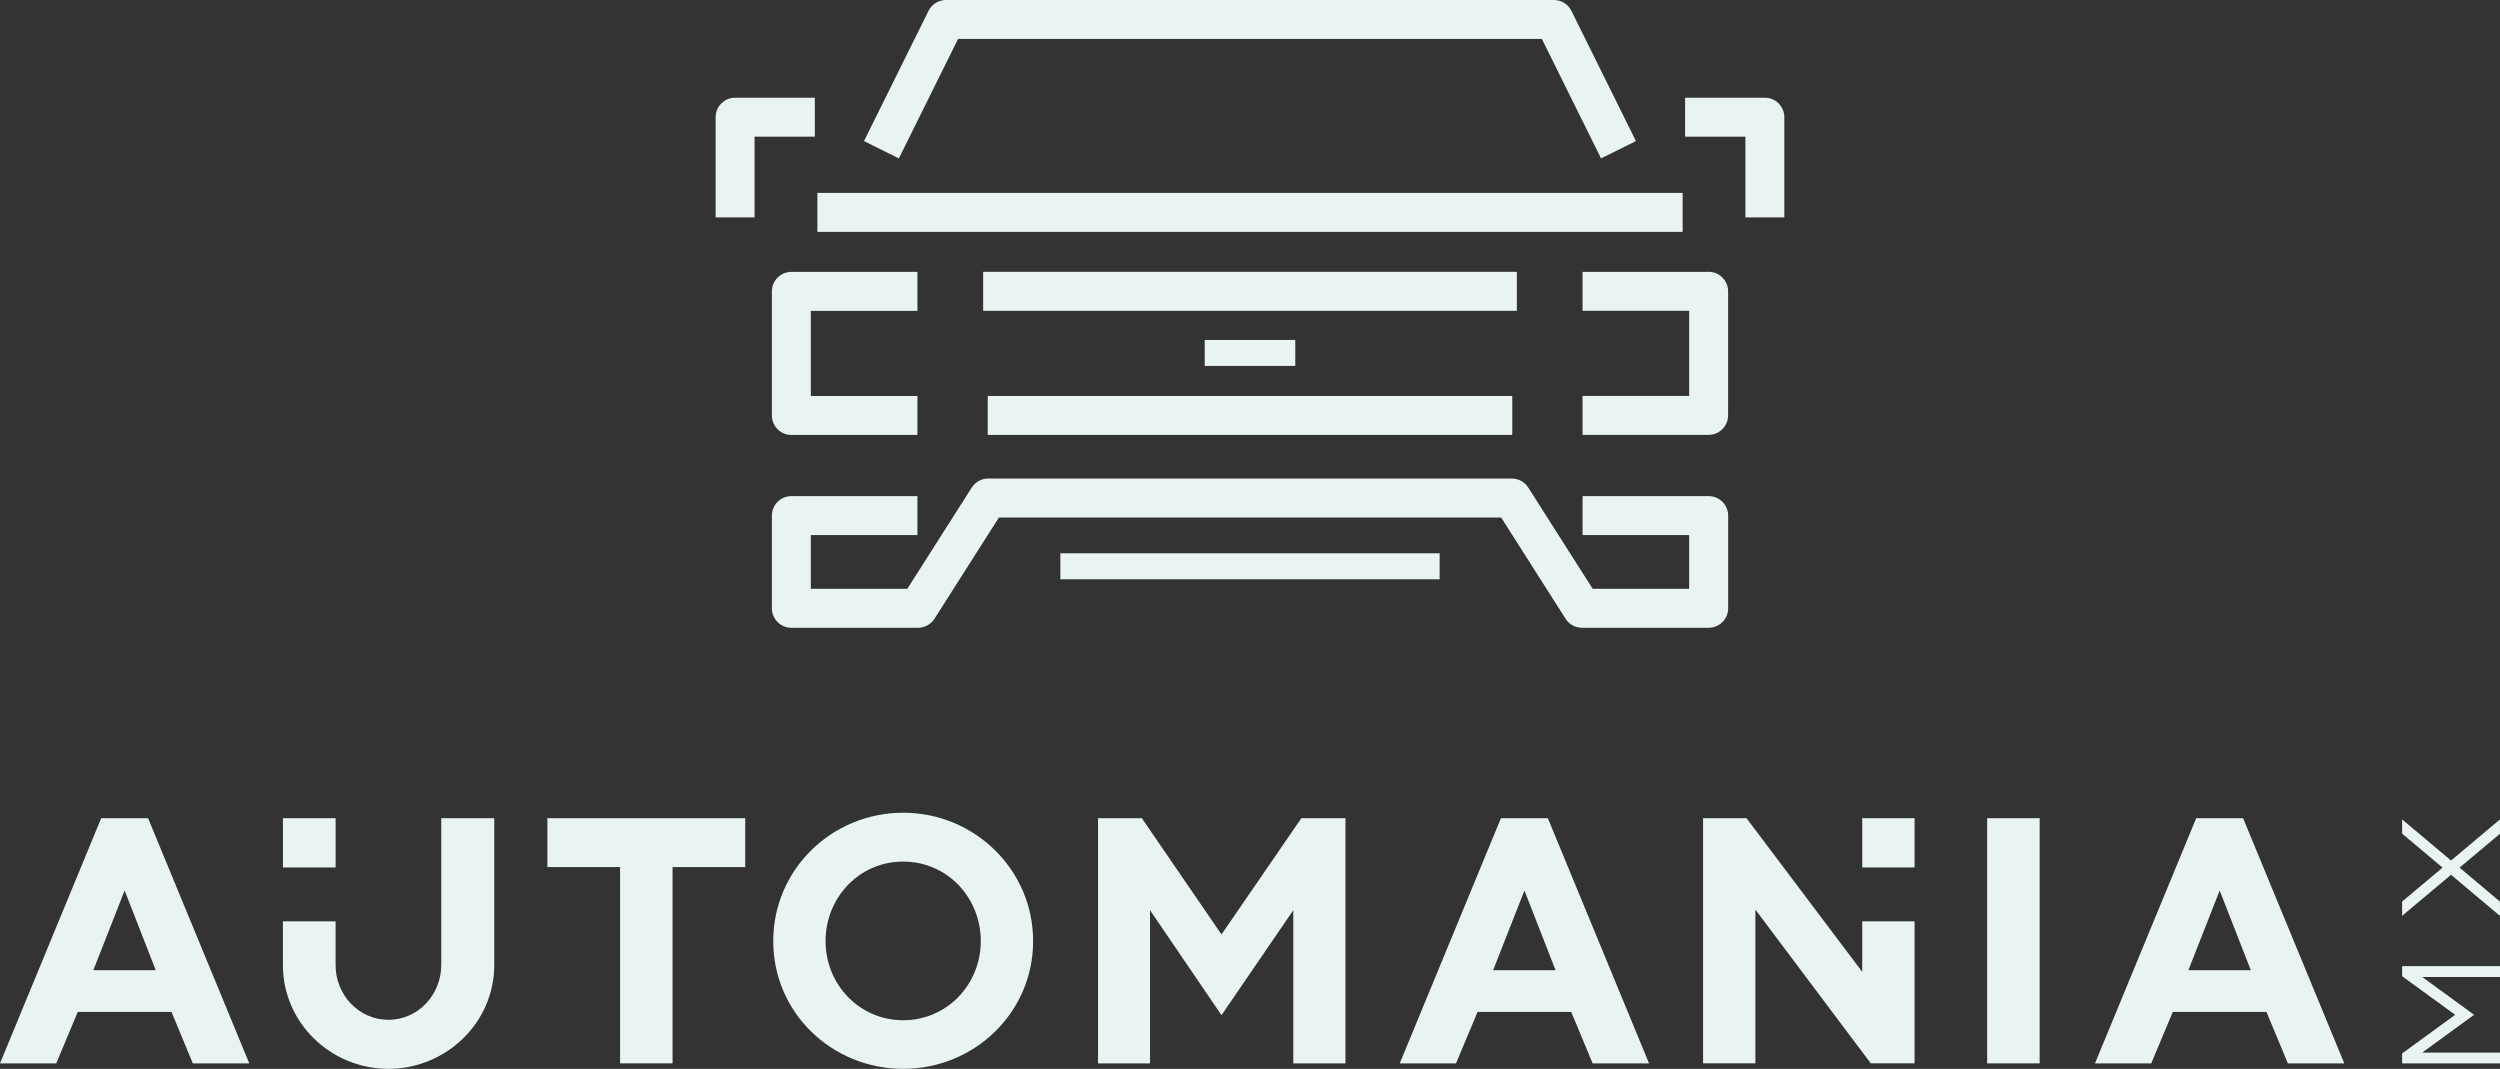
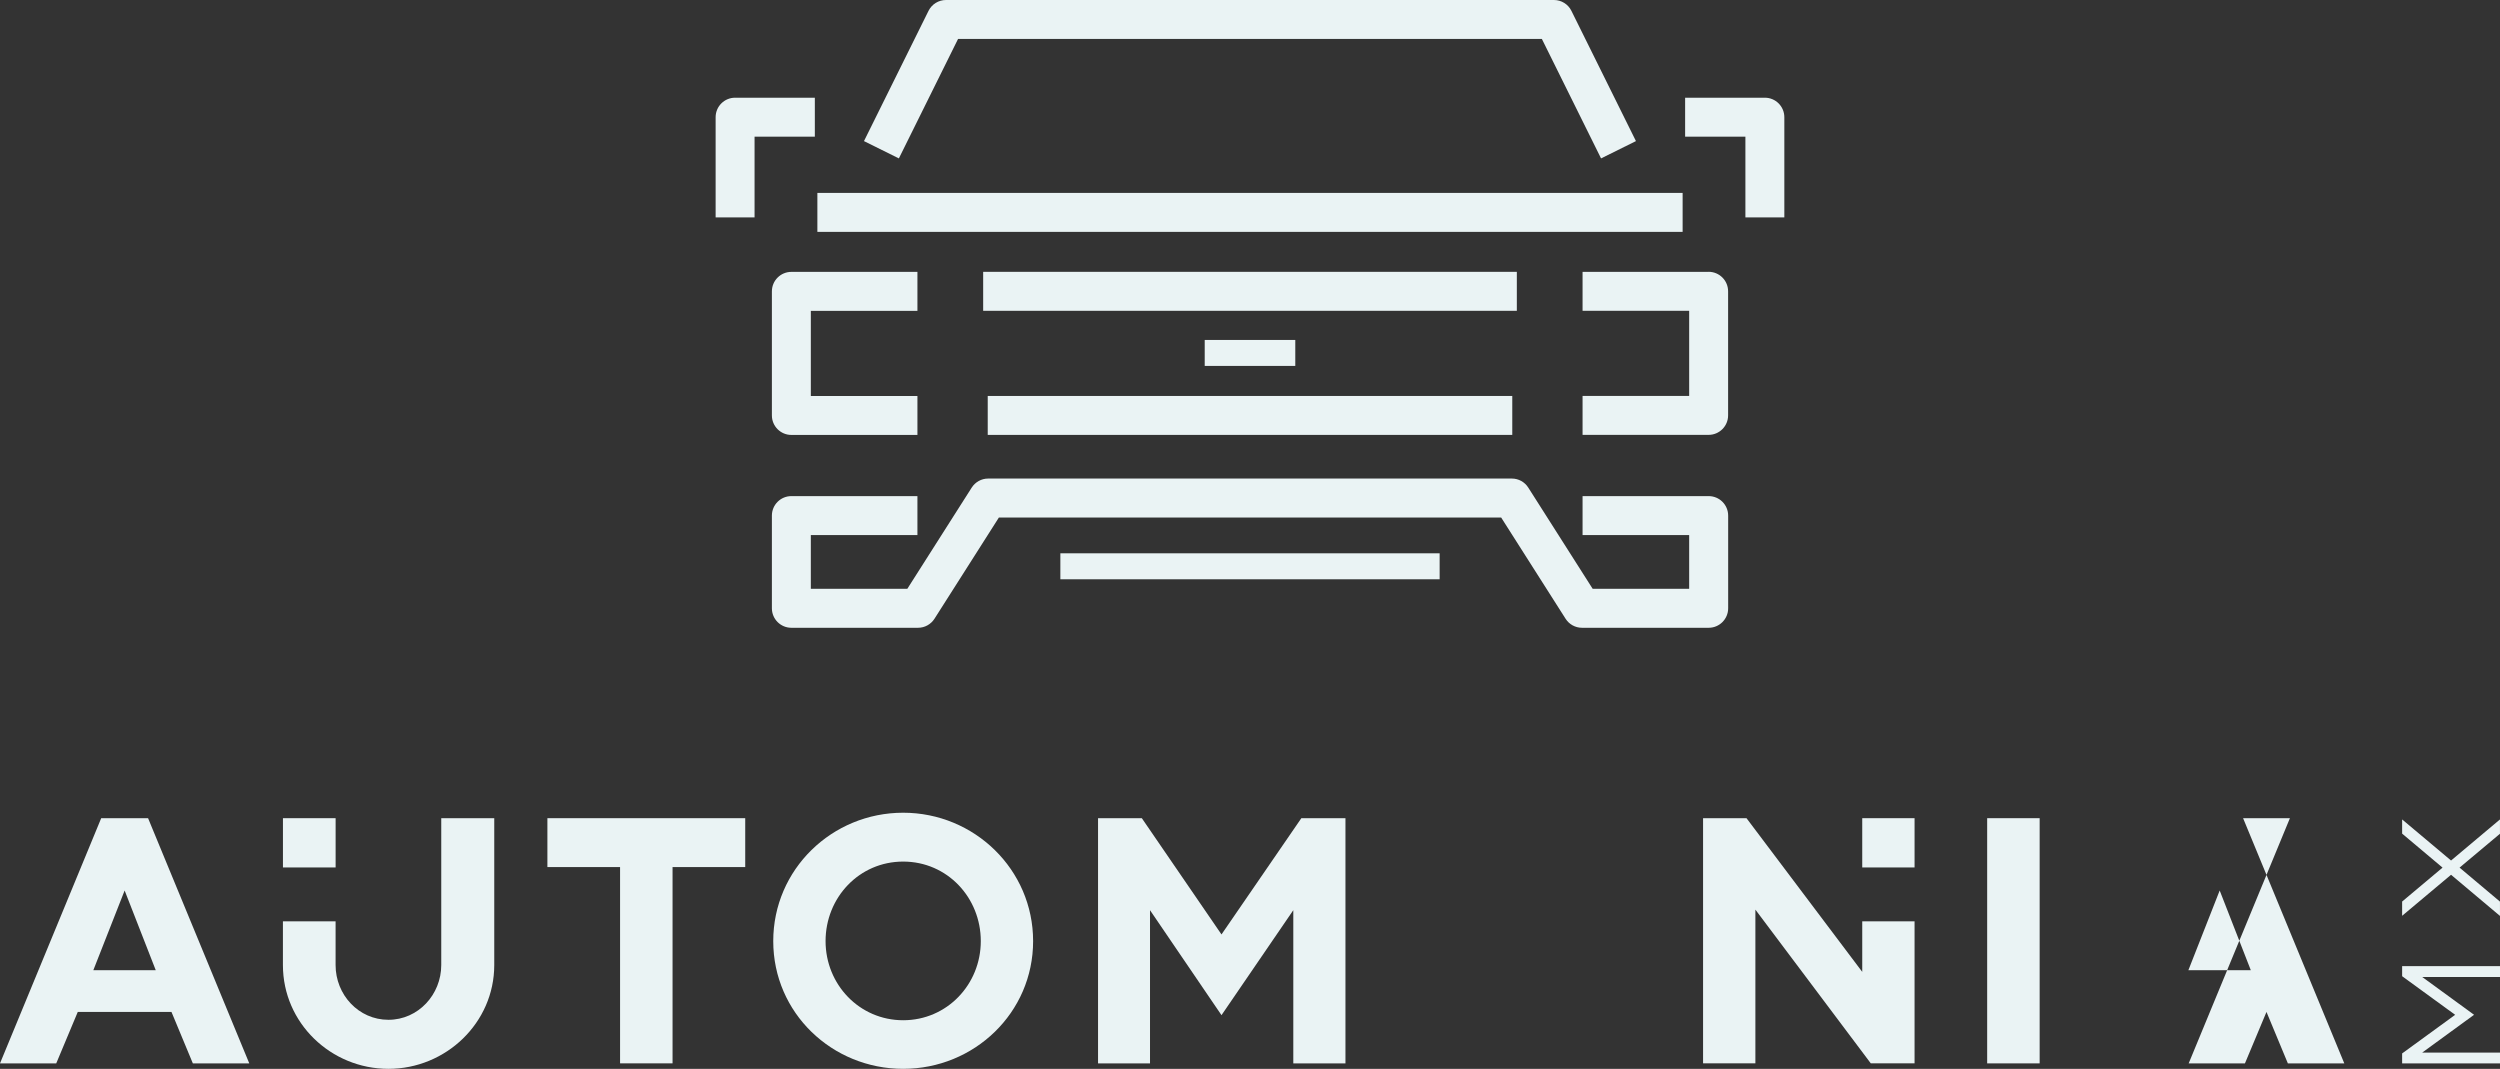
<svg xmlns="http://www.w3.org/2000/svg" id="Layer_2" data-name="Layer 2" viewBox="0 0 778.86 332.99">
  <rect x="0" y="0" width="778.86" height="332.99" fill="#333333" stroke="none" />
  <defs>
    <style>      .cls-1 {        fill: #eaf3f4;      }    </style>
  </defs>
  <g id="Layer_2-2" data-name="Layer 2">
    <g>
      <path class="cls-1" d="M532.31,154.56h-39.27v12.13h33.21v16.75h-30.06l-20.07-31.54c-1.11-1.75-3.04-2.81-5.12-2.81h-163.14c-2.07,0-4,1.06-5.12,2.81l-20.07,31.54h-30.06v-16.75h33.21v-12.13h-39.27c-3.35,0-6.07,2.72-6.07,6.07v28.88c0,3.35,2.72,6.07,6.07,6.07h39.46c2.07,0,4-1.06,5.12-2.81l20.07-31.54h156.48l20.07,31.54c1.11,1.75,3.04,2.81,5.12,2.81h39.46c3.35,0,6.07-2.72,6.07-6.07v-28.88c0-3.35-2.72-6.07-6.07-6.07Z" />
      <polygon class="cls-1" points="472.56 84.69 389.43 84.69 306.3 84.69 306.3 96.83 389.43 96.83 472.56 96.83 472.56 84.69" />
      <path class="cls-1" d="M532.31,84.69h-39.27v12.13h33.21v26.53h-33.21v12.13h39.27c3.35,0,6.07-2.72,6.07-6.07v-38.66c0-3.35-2.72-6.07-6.07-6.07Z" />
      <polygon class="cls-1" points="403.54 114 403.54 105.91 389.43 105.91 375.32 105.91 375.32 114 389.43 114 403.54 114" />
      <path class="cls-1" d="M549.84,30.44h-24.85v12.13h18.78v25.16h12.13v-31.22c0-3.35-2.72-6.07-6.07-6.07Z" />
      <polygon class="cls-1" points="524.21 72.24 524.21 60.1 389.43 60.1 254.65 60.1 254.65 72.24 389.43 72.24 524.21 72.24" />
      <polygon class="cls-1" points="330.35 172.38 330.35 180.47 389.43 180.47 448.51 180.47 448.51 172.38 389.43 172.38 330.35 172.38" />
      <polygon class="cls-1" points="307.72 135.49 389.43 135.49 471.14 135.49 471.14 123.36 389.43 123.36 307.72 123.36 307.72 135.49" />
      <path class="cls-1" d="M285.82,96.83v-12.13h-39.27c-3.35,0-6.07,2.72-6.07,6.07v38.66c0,3.35,2.72,6.07,6.07,6.07h39.27v-12.13h-33.21v-26.53h33.21Z" />
      <path class="cls-1" d="M253.87,30.44h-24.85c-3.35,0-6.07,2.72-6.07,6.07v31.22h12.13v-25.16h18.78v-12.13Z" />
      <path class="cls-1" d="M298.49,12.13h181.87l18.44,37.22,10.87-5.39-20.11-40.59c-1.02-2.07-3.13-3.37-5.44-3.37h-189.4c-2.31,0-4.41,1.31-5.44,3.37l-20.11,40.59,10.87,5.39,18.44-37.22Z" />
    </g>
    <g>
      <g>
        <path class="cls-1" d="M46.13,254.9l31.53,76.39h-17.58l-6.66-16.03h-29.19l-6.71,16.03H0l31.53-76.39h14.6ZM29.08,302.25h19.44l-9.69-24.82-9.75,24.82Z" />
        <path class="cls-1" d="M232.17,254.9v15.23h-22.64v61.15h-16.35v-61.15h-22.64v-15.23h61.63Z" />
        <path class="cls-1" d="M281.38,332.99c-22.16,0-40.48-17.42-40.48-39.79s18.32-40,40.48-40,40.48,17.69,40.48,40-18.32,39.79-40.48,39.79ZM305.56,293.19c0-13.53-10.44-24.77-24.18-24.77s-24.18,11.24-24.18,24.77,10.55,24.66,24.18,24.66,24.18-11.13,24.18-24.66Z" />
        <path class="cls-1" d="M419.17,254.9v76.39h-16.25v-47.73l-22.37,32.71-22.27-32.71v47.73h-16.19v-76.39h13.64l24.82,36.22,24.88-36.22h13.74Z" />
-         <path class="cls-1" d="M482.22,254.9l31.53,76.39h-17.58l-6.66-16.03h-29.19l-6.71,16.03h-17.53l31.53-76.39h14.6ZM465.18,302.25h19.44l-9.69-24.82-9.75,24.82Z" />
        <path class="cls-1" d="M619.09,254.9h16.35v76.39h-16.35v-76.39Z" />
-         <path class="cls-1" d="M698.82,254.9l31.53,76.39h-17.58l-6.66-16.03h-29.19l-6.71,16.03h-17.53l31.54-76.39h14.6ZM681.78,302.25h19.44l-9.69-24.82-9.75,24.82Z" />
+         <path class="cls-1" d="M698.82,254.9l31.53,76.39h-17.58l-6.66-16.03l-6.71,16.03h-17.53l31.54-76.39h14.6ZM681.78,302.25h19.44l-9.69-24.82-9.75,24.82Z" />
      </g>
      <g>
        <g>
          <path class="cls-1" d="M137.47,254.9v45.76c0,9.16-7.14,17.05-16.46,17.05s-16.46-7.83-16.46-17.05v-13.62h-16.41v13.62c0,18.06,14.97,32.33,32.87,32.33s32.97-14.33,32.97-32.33v-45.76h-16.51Z" />
          <rect class="cls-1" x="88.15" y="254.9" width="16.41" height="15.35" />
        </g>
        <g>
          <polygon class="cls-1" points="580.17 302.78 544.11 254.9 530.58 254.9 530.58 331.28 546.88 331.28 546.88 283.39 582.83 331.28 596.47 331.28 596.47 287.03 580.17 287.03 580.17 302.78" />
          <rect class="cls-1" x="580.17" y="254.9" width="16.3" height="15.35" />
        </g>
      </g>
      <g>
        <path class="cls-1" d="M748.37,300.99h30.49v3.38h-24.24l16.16,11.78-16.16,11.78h24.24v3.36h-30.49v-3.1l16.52-12.03-16.52-12.03v-3.13Z" />
        <path class="cls-1" d="M748.37,255.29l15.24,12.8,15.24-12.8v4.46l-12.59,10.55,12.59,10.59v4.46l-15.24-12.82-15.24,12.78v-4.44l12.59-10.57-12.59-10.59v-4.42Z" />
      </g>
    </g>
  </g>
</svg>